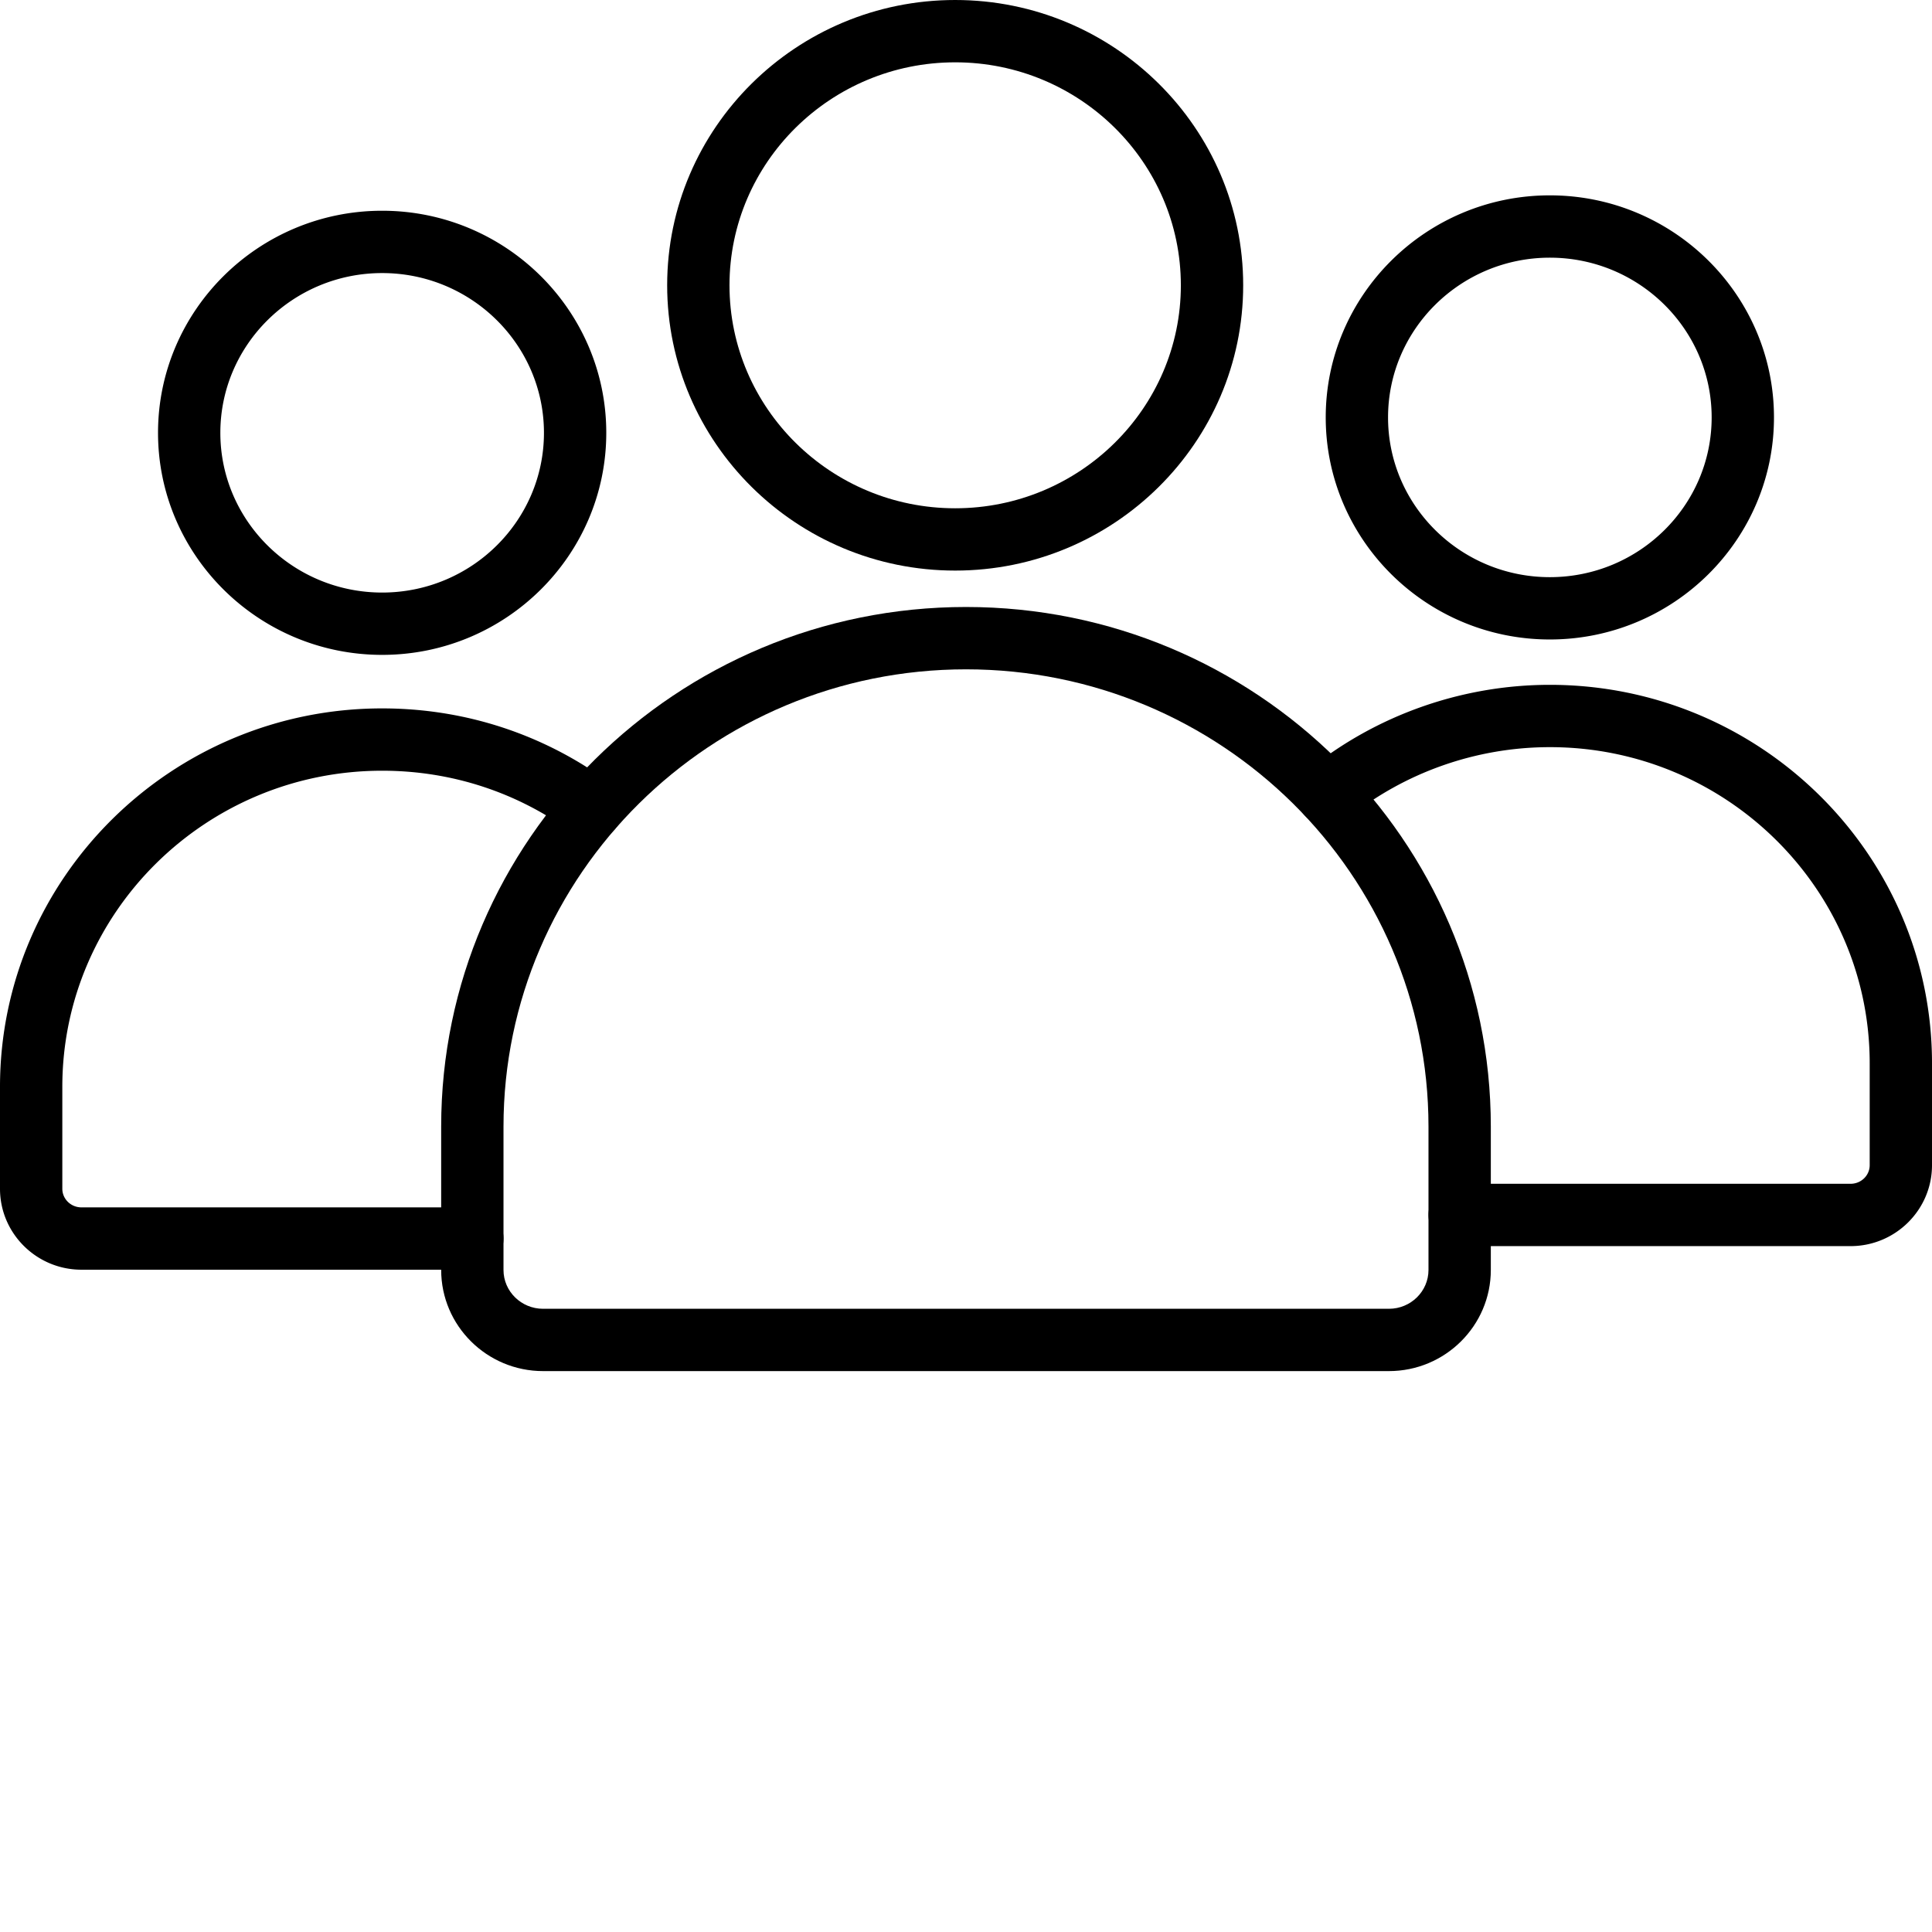
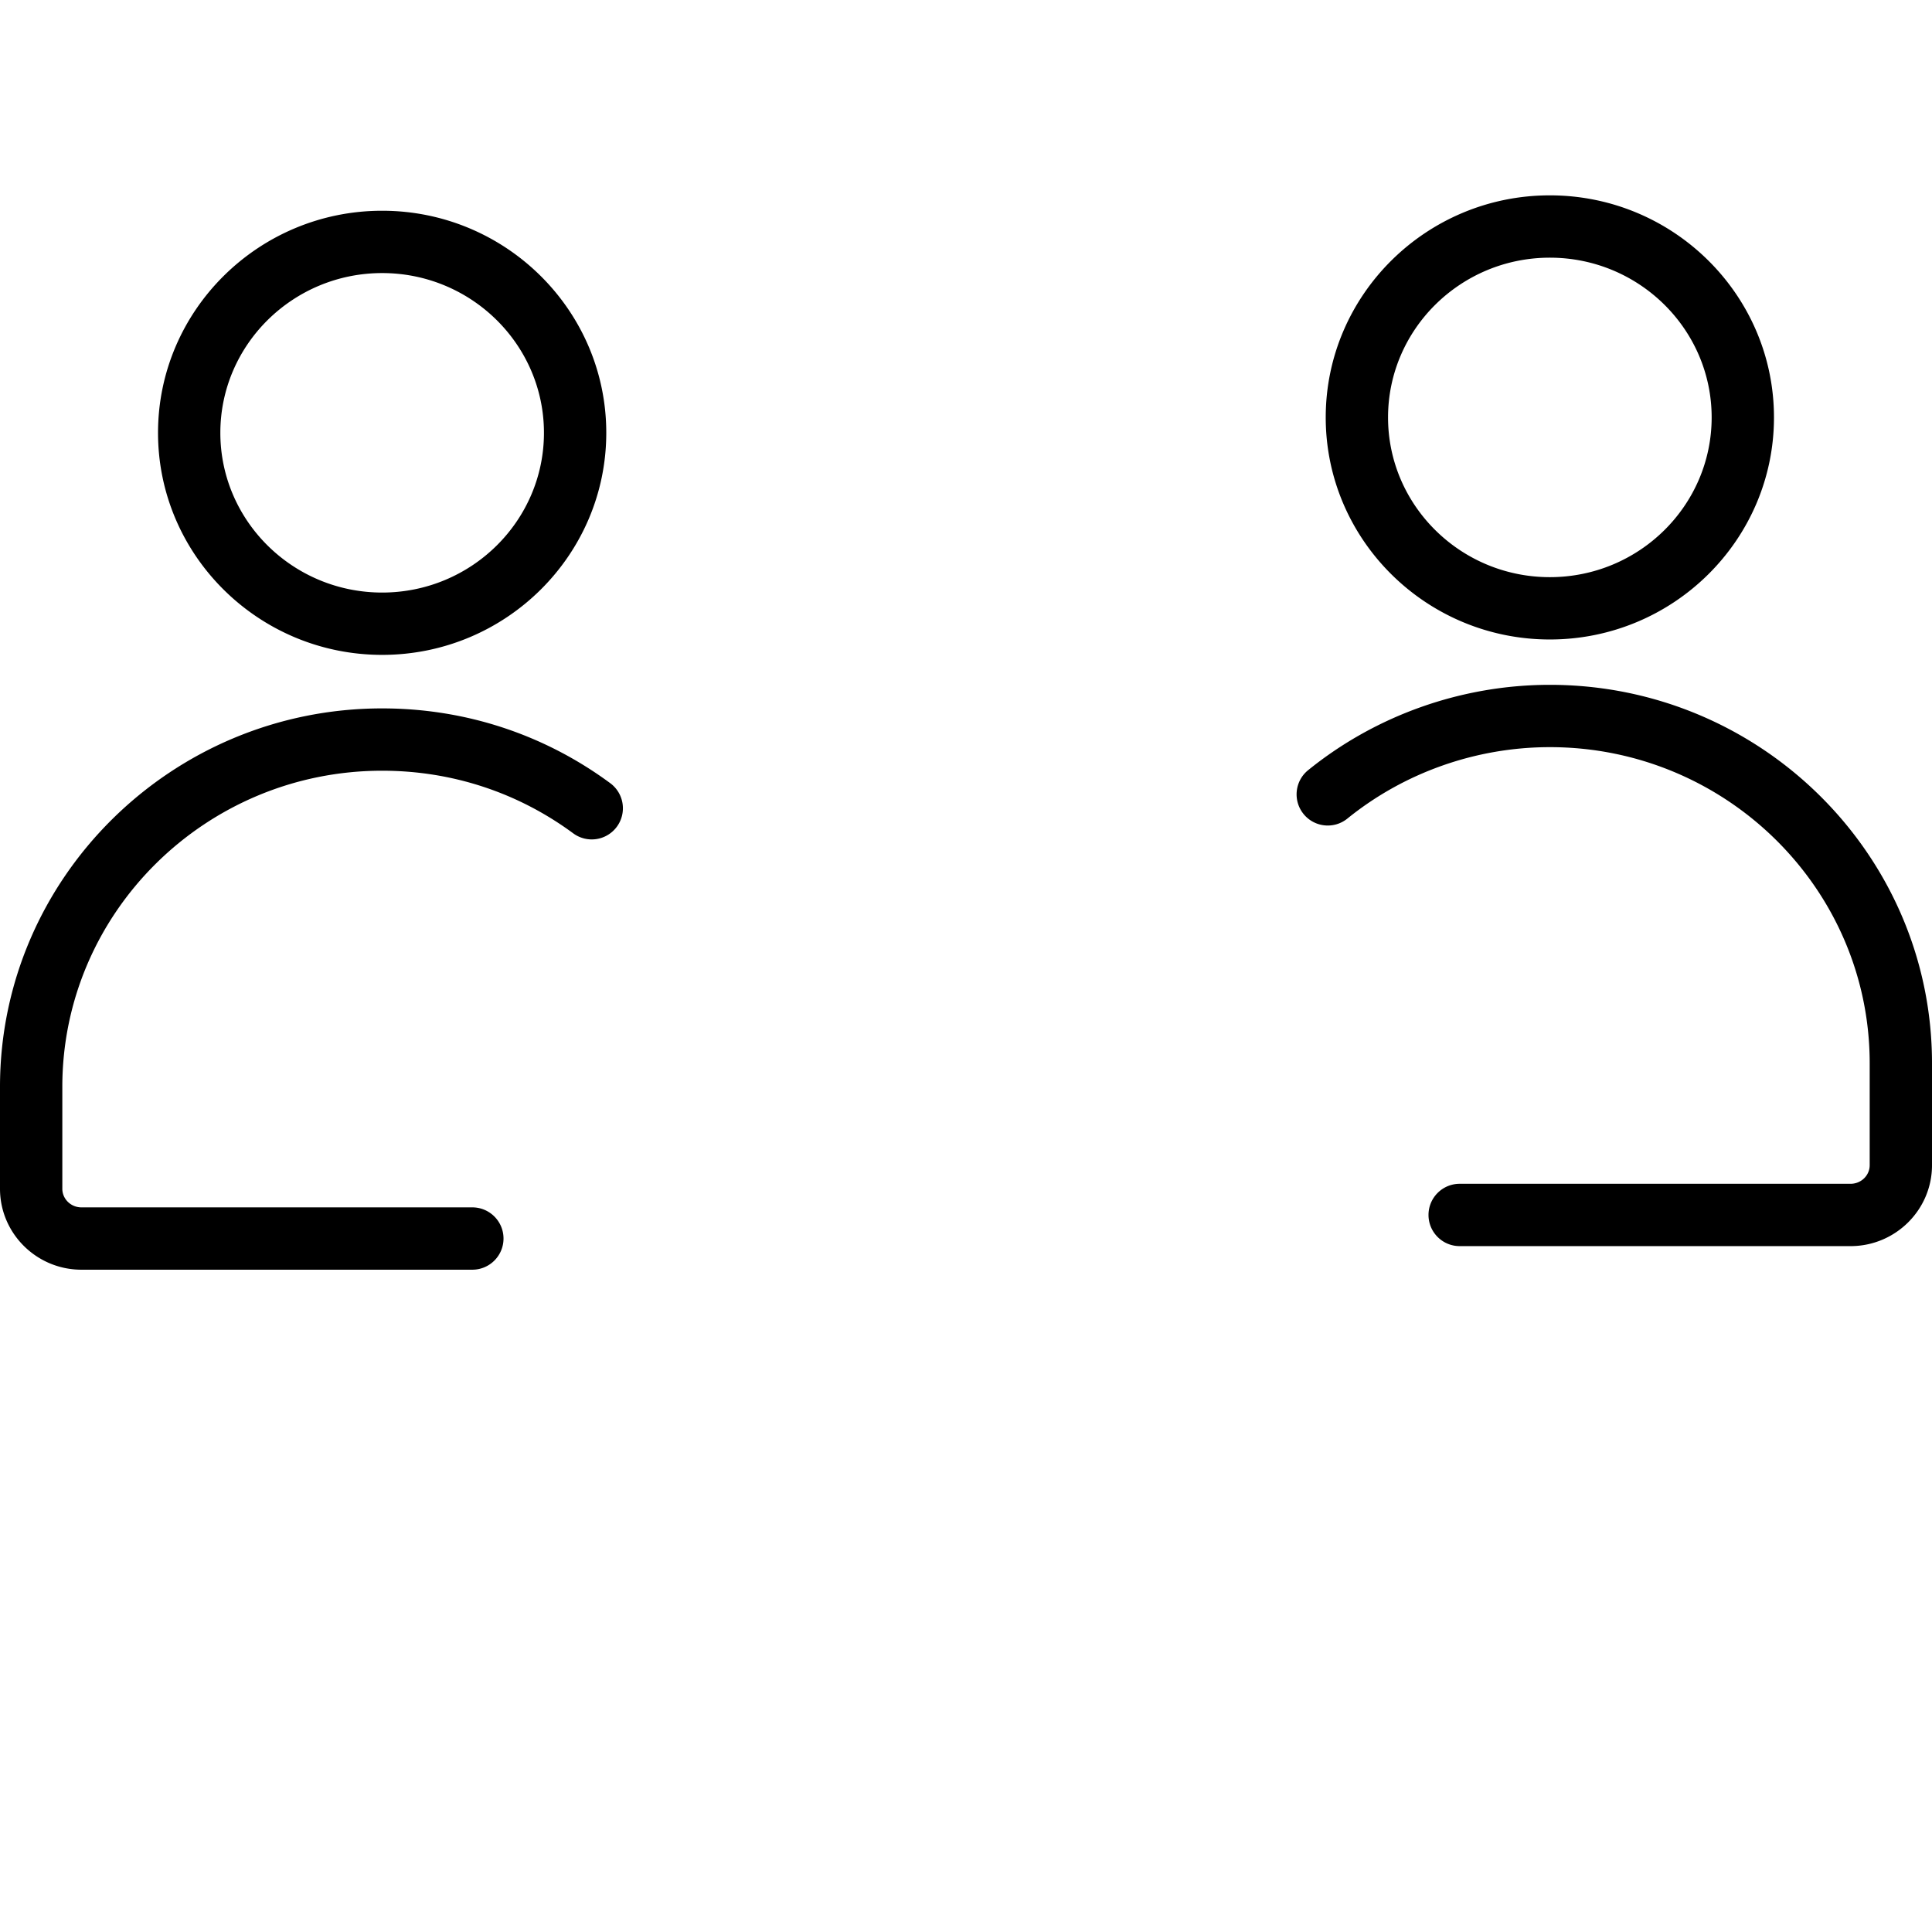
<svg xmlns="http://www.w3.org/2000/svg" version="1.1" width="512" height="512" x="0" y="0" viewBox="0 0 496 496" style="enable-background:new 0 0 512 512" xml:space="preserve" class="">
  <g>
    <path d="M98.113 168.125c-31.73 0-57.543-25.578-57.543-57.008 0-31.433 25.813-57.012 57.543-57.012 31.727 0 57.535 25.575 57.535 57.012 0 31.434-25.808 57.008-57.535 57.008zm0-98.02c-22.91 0-41.543 18.399-41.543 41.012 0 22.61 18.633 41.008 41.543 41.008 22.903 0 41.535-18.398 41.535-41.008 0-22.613-18.632-41.012-41.535-41.012zM121.262 325.969H20.91C9.38 325.969 0 316.649 0 305.19v-26.168c0-53.57 44.012-97.156 98.113-97.156 21.278 0 41.532 6.64 58.555 19.2a8.004 8.004 0 0 1 1.687 11.19 8.006 8.006 0 0 1-11.187 1.688c-14.254-10.515-31.215-16.078-49.055-16.078-45.277 0-82.113 36.41-82.113 81.156v26.168c0 2.633 2.203 4.778 4.91 4.778h100.356c4.414 0 8 3.582 8 8 0 4.414-3.586 8-8.004 8zM475.09 319.914H374.738c-4.414 0-8-3.582-8-8 0-4.414 3.586-8 8-8h100.356c2.707 0 4.91-2.14 4.91-4.773v-26.168c0-44.754-36.836-81.157-82.113-81.157-18.91 0-37.371 6.512-51.985 18.34-3.43 2.778-8.465 2.25-11.25-1.183-2.777-3.434-2.254-8.473 1.188-11.254 17.449-14.121 39.484-21.903 62.047-21.903 54.097 0 98.109 43.582 98.109 97.157v26.168c0 11.453-9.379 20.773-20.91 20.773zM397.887 164.172c-31.727 0-57.535-25.574-57.535-57.008s25.808-57.012 57.535-57.012c31.73 0 57.543 25.575 57.543 57.012s-25.817 57.008-57.543 57.008zm0-98.02c-22.903 0-41.535 18.399-41.535 41.012s18.632 41.008 41.535 41.008c22.91 0 41.543-18.395 41.543-41.008 0-22.613-18.637-41.012-41.543-41.012zm0 0" opacity="1" class="" />
-     <path d="M356.578 352H139.422c-14.426 0-26.16-11.648-26.16-25.969v-36.804c0-73.555 60.437-133.395 134.738-133.395s134.738 59.84 134.738 133.395v36.804c0 14.32-11.734 25.969-26.16 25.969zM248 171.836c-65.473 0-118.738 52.664-118.738 117.394v36.805c0 5.496 4.558 9.969 10.16 9.969h217.152c5.602 0 10.16-4.473 10.16-9.969V289.23c.004-64.73-53.261-117.394-118.734-117.394zM245.219 146.484c-40.766 0-73.938-32.855-73.938-73.246C171.281 32.852 204.45 0 245.22 0c40.773 0 73.941 32.855 73.941 73.242 0 40.39-33.172 73.242-73.941 73.242zm0-130.484c-31.946 0-57.938 25.68-57.938 57.242 0 31.567 25.992 57.246 57.938 57.246 31.949 0 57.941-25.68 57.941-57.246C303.16 41.68 277.168 16 245.22 16zm0 0" opacity="1" class="" />
  </g>
</svg>